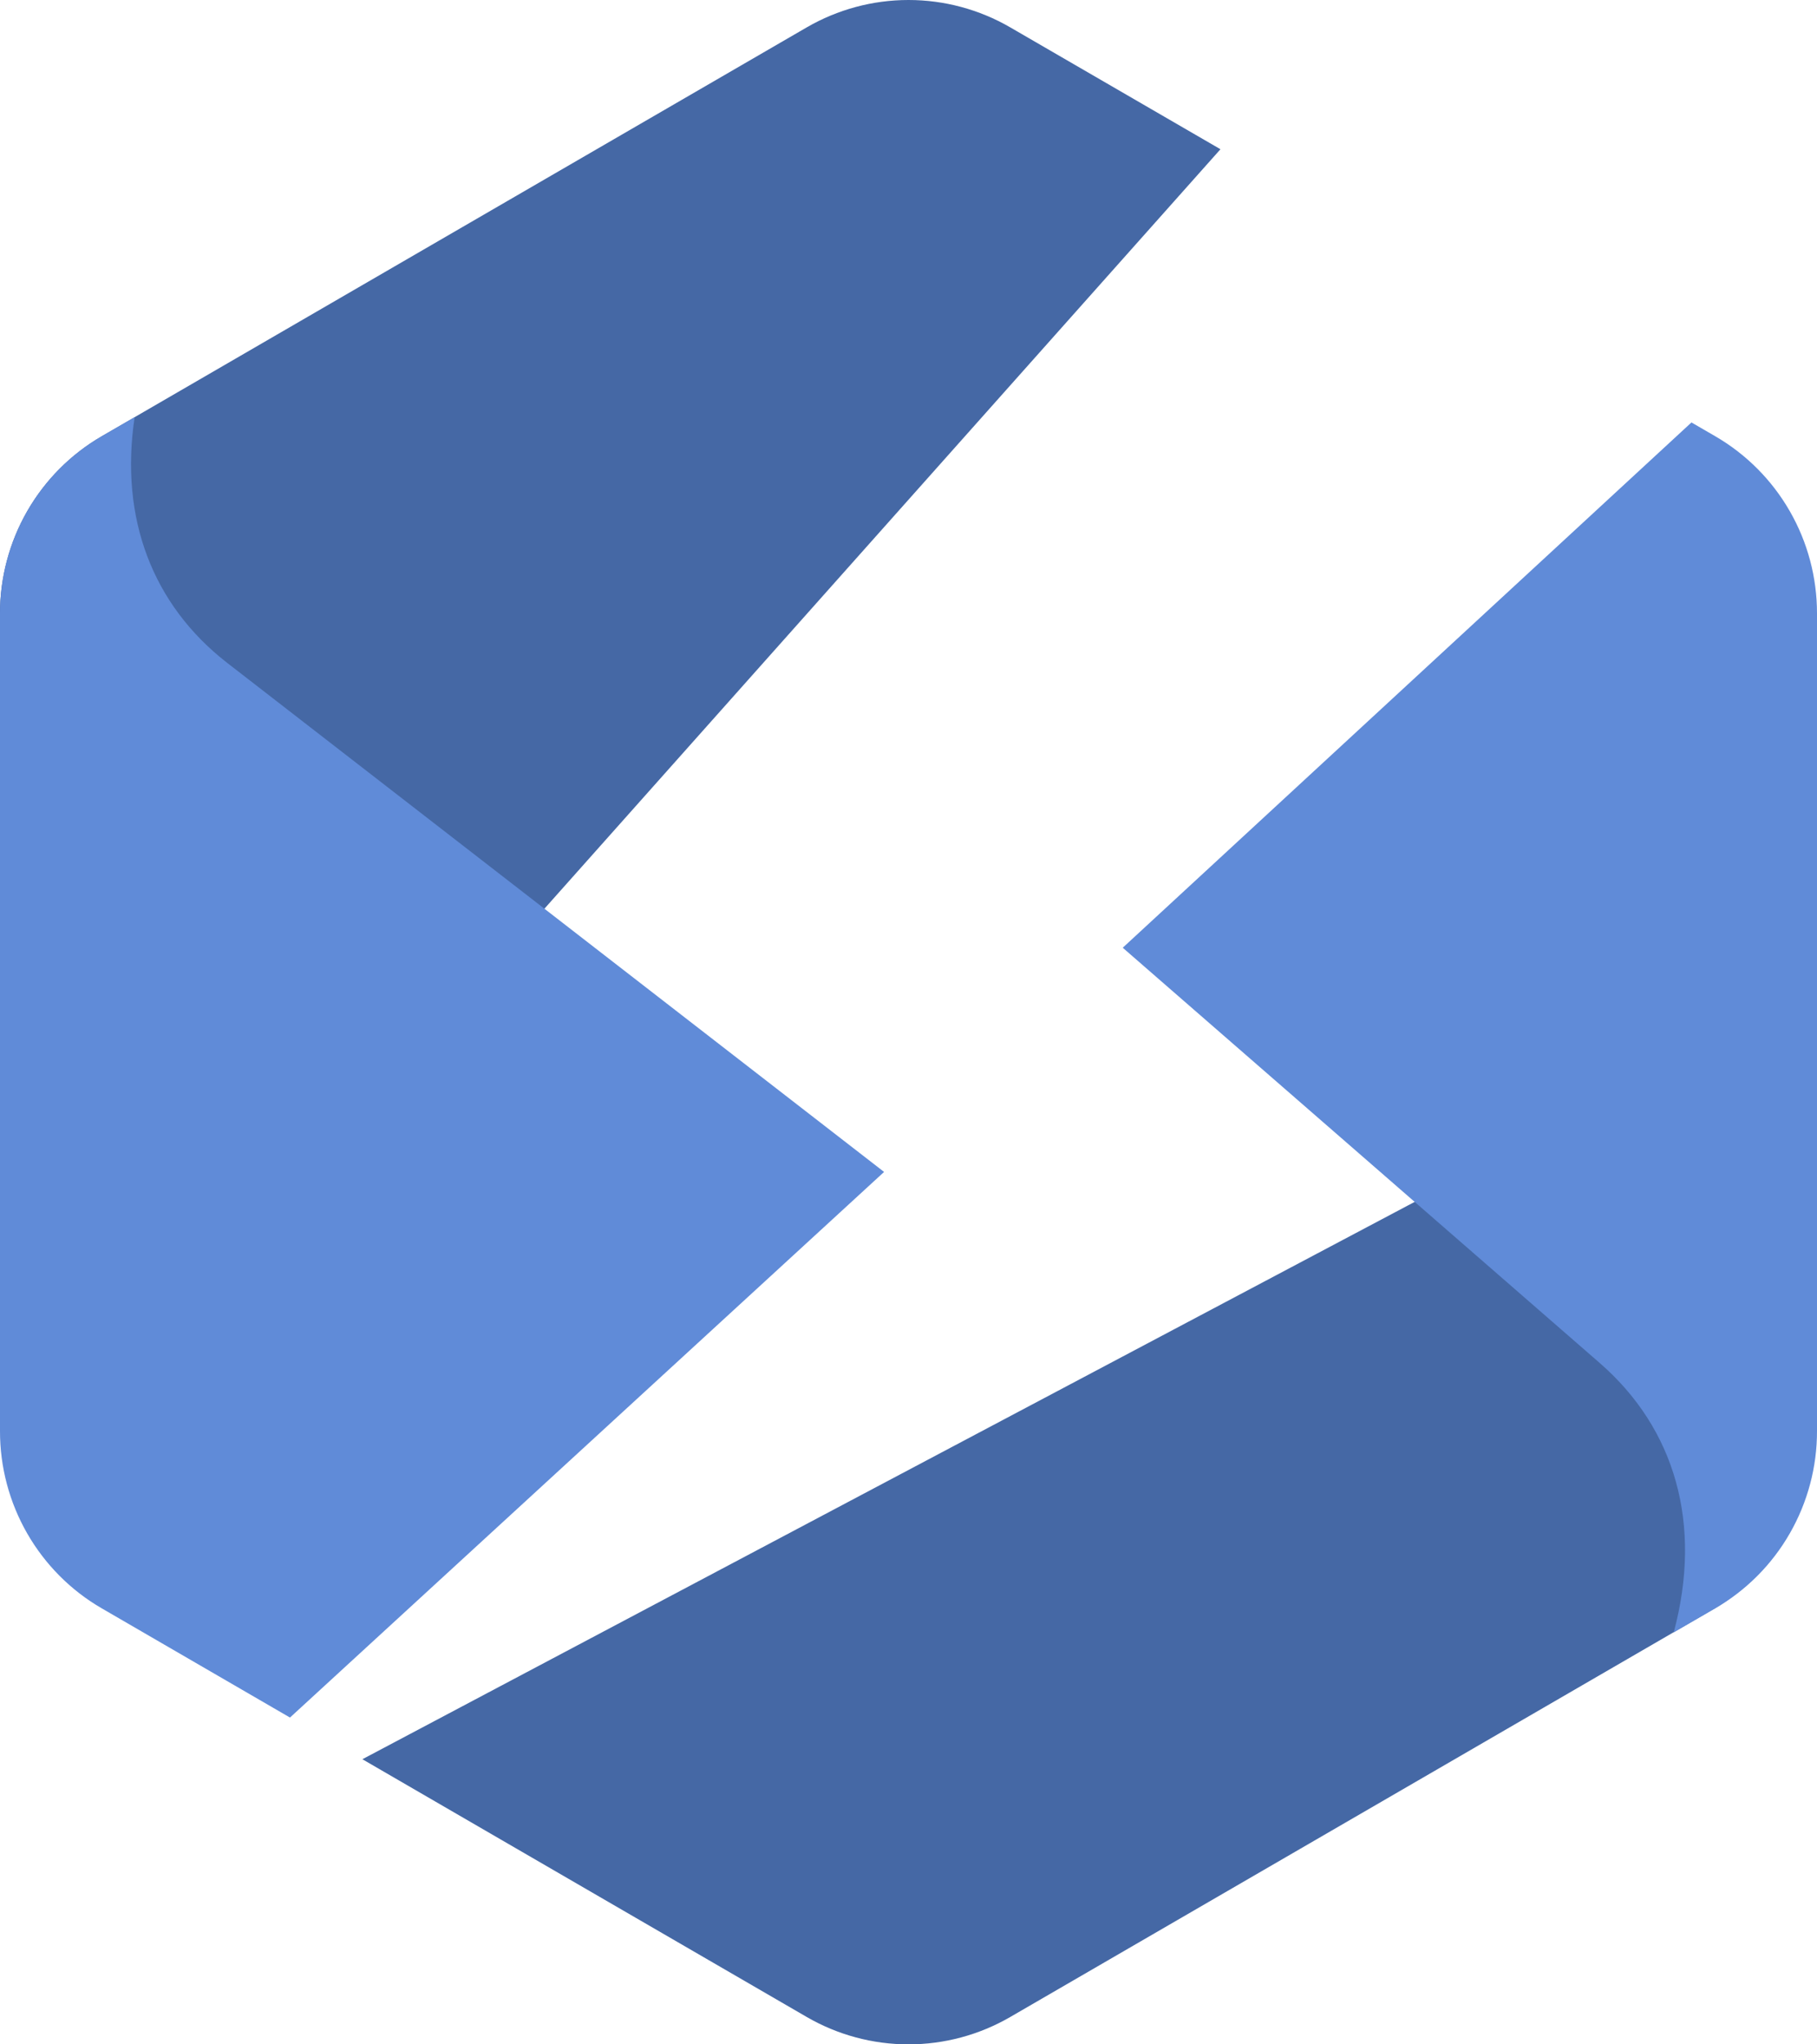
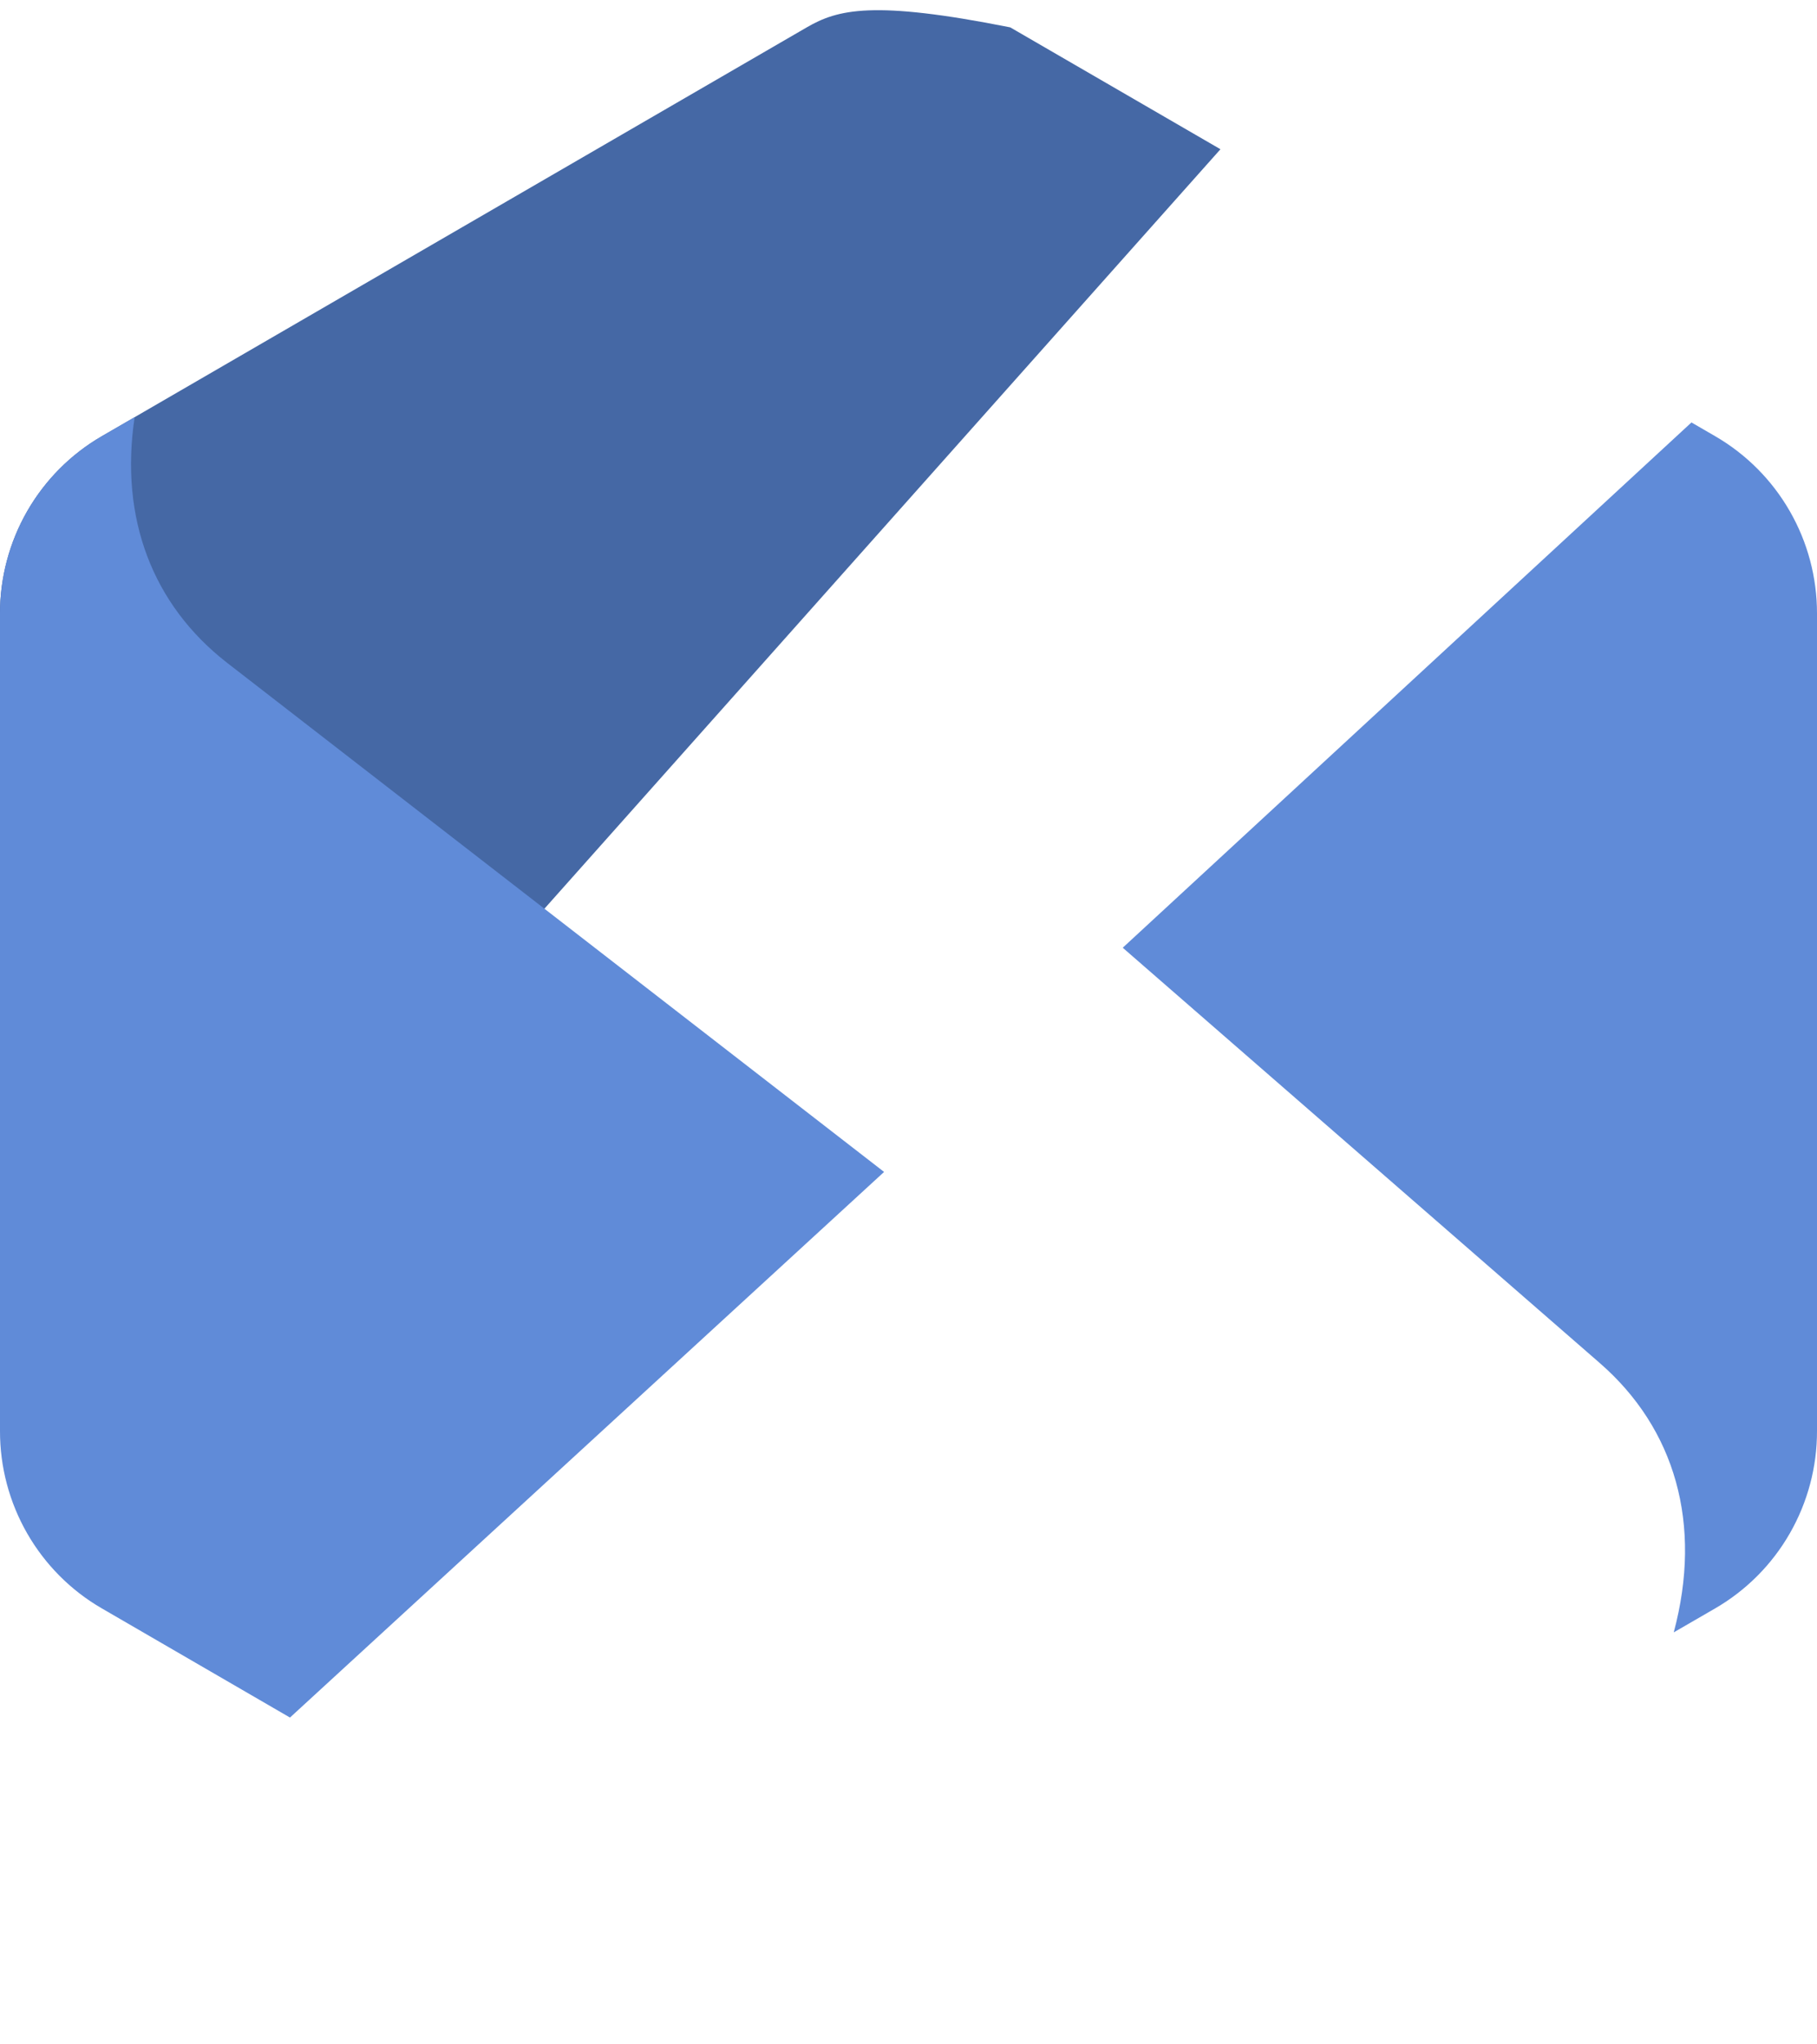
<svg xmlns="http://www.w3.org/2000/svg" width="32" height="36" viewBox="0 0 32 36" fill="none">
  <g clip-path="url(#clip0_419_11933)">
-     <path fill-rule="evenodd" clip-rule="evenodd" d="M30.208 28.318L30.233 28.303C30.79 27.968 31.198 27.431 31.371 26.803C31.545 26.175 31.472 25.503 31.166 24.928L28.261 19.392L6.382 30.979L14.208 35.518C14.753 35.834 15.371 36 16 36C16.629 36 17.247 35.834 17.792 35.518L30.208 28.318Z" fill="#4568A5" />
-     <path fill-rule="evenodd" clip-rule="evenodd" d="M3.94 22.346L21.494 2.628L17.792 0.482C17.247 0.166 16.629 -0 16 -0C15.371 -0 14.753 0.166 14.208 0.482L1.792 7.682C1.247 7.998 0.795 8.453 0.48 9C0.166 9.547 -2.89523e-05 10.168 3.79695e-09 10.8V13.5C1.10583e-05 15.17 0.351 16.821 1.03 18.345C1.709 19.869 2.7 21.233 3.94 22.346V22.346Z" fill="#4568A5" />
+     <path fill-rule="evenodd" clip-rule="evenodd" d="M3.94 22.346L21.494 2.628L17.792 0.482C15.371 -0 14.753 0.166 14.208 0.482L1.792 7.682C1.247 7.998 0.795 8.453 0.48 9C0.166 9.547 -2.89523e-05 10.168 3.79695e-09 10.8V13.5C1.10583e-05 15.17 0.351 16.821 1.03 18.345C1.709 19.869 2.7 21.233 3.94 22.346V22.346Z" fill="#4568A5" />
    <path fill-rule="evenodd" clip-rule="evenodd" d="M30.208 7.682L29.789 7.439L19.773 16.689L28.174 24.002C29.498 25.154 29.989 26.835 29.477 28.745L30.208 28.322C30.754 28.005 31.207 27.55 31.521 27.002C31.836 26.453 32.001 25.832 32 25.199V10.8C32 10.168 31.835 9.547 31.52 9C31.206 8.453 30.753 7.998 30.208 7.682Z" fill="#608BD8" />
    <path fill-rule="evenodd" clip-rule="evenodd" d="M15.57 20.637L3.996 11.669C2.692 10.653 2.103 9.133 2.371 7.347L1.792 7.682C1.247 7.998 0.795 8.453 0.48 9C0.166 9.547 -2.5828e-05 10.168 3.12816e-06 10.8V25.2C-0.001 25.833 0.164 26.454 0.479 27.003C0.794 27.551 1.246 28.006 1.792 28.322L5.107 30.245L15.57 20.637Z" fill="#608BD8" />
  </g>
  <defs>
    <clipPath id="clip0_419_11933">
      <rect width="32" height="36" fill="white" />
    </clipPath>
  </defs>
</svg>